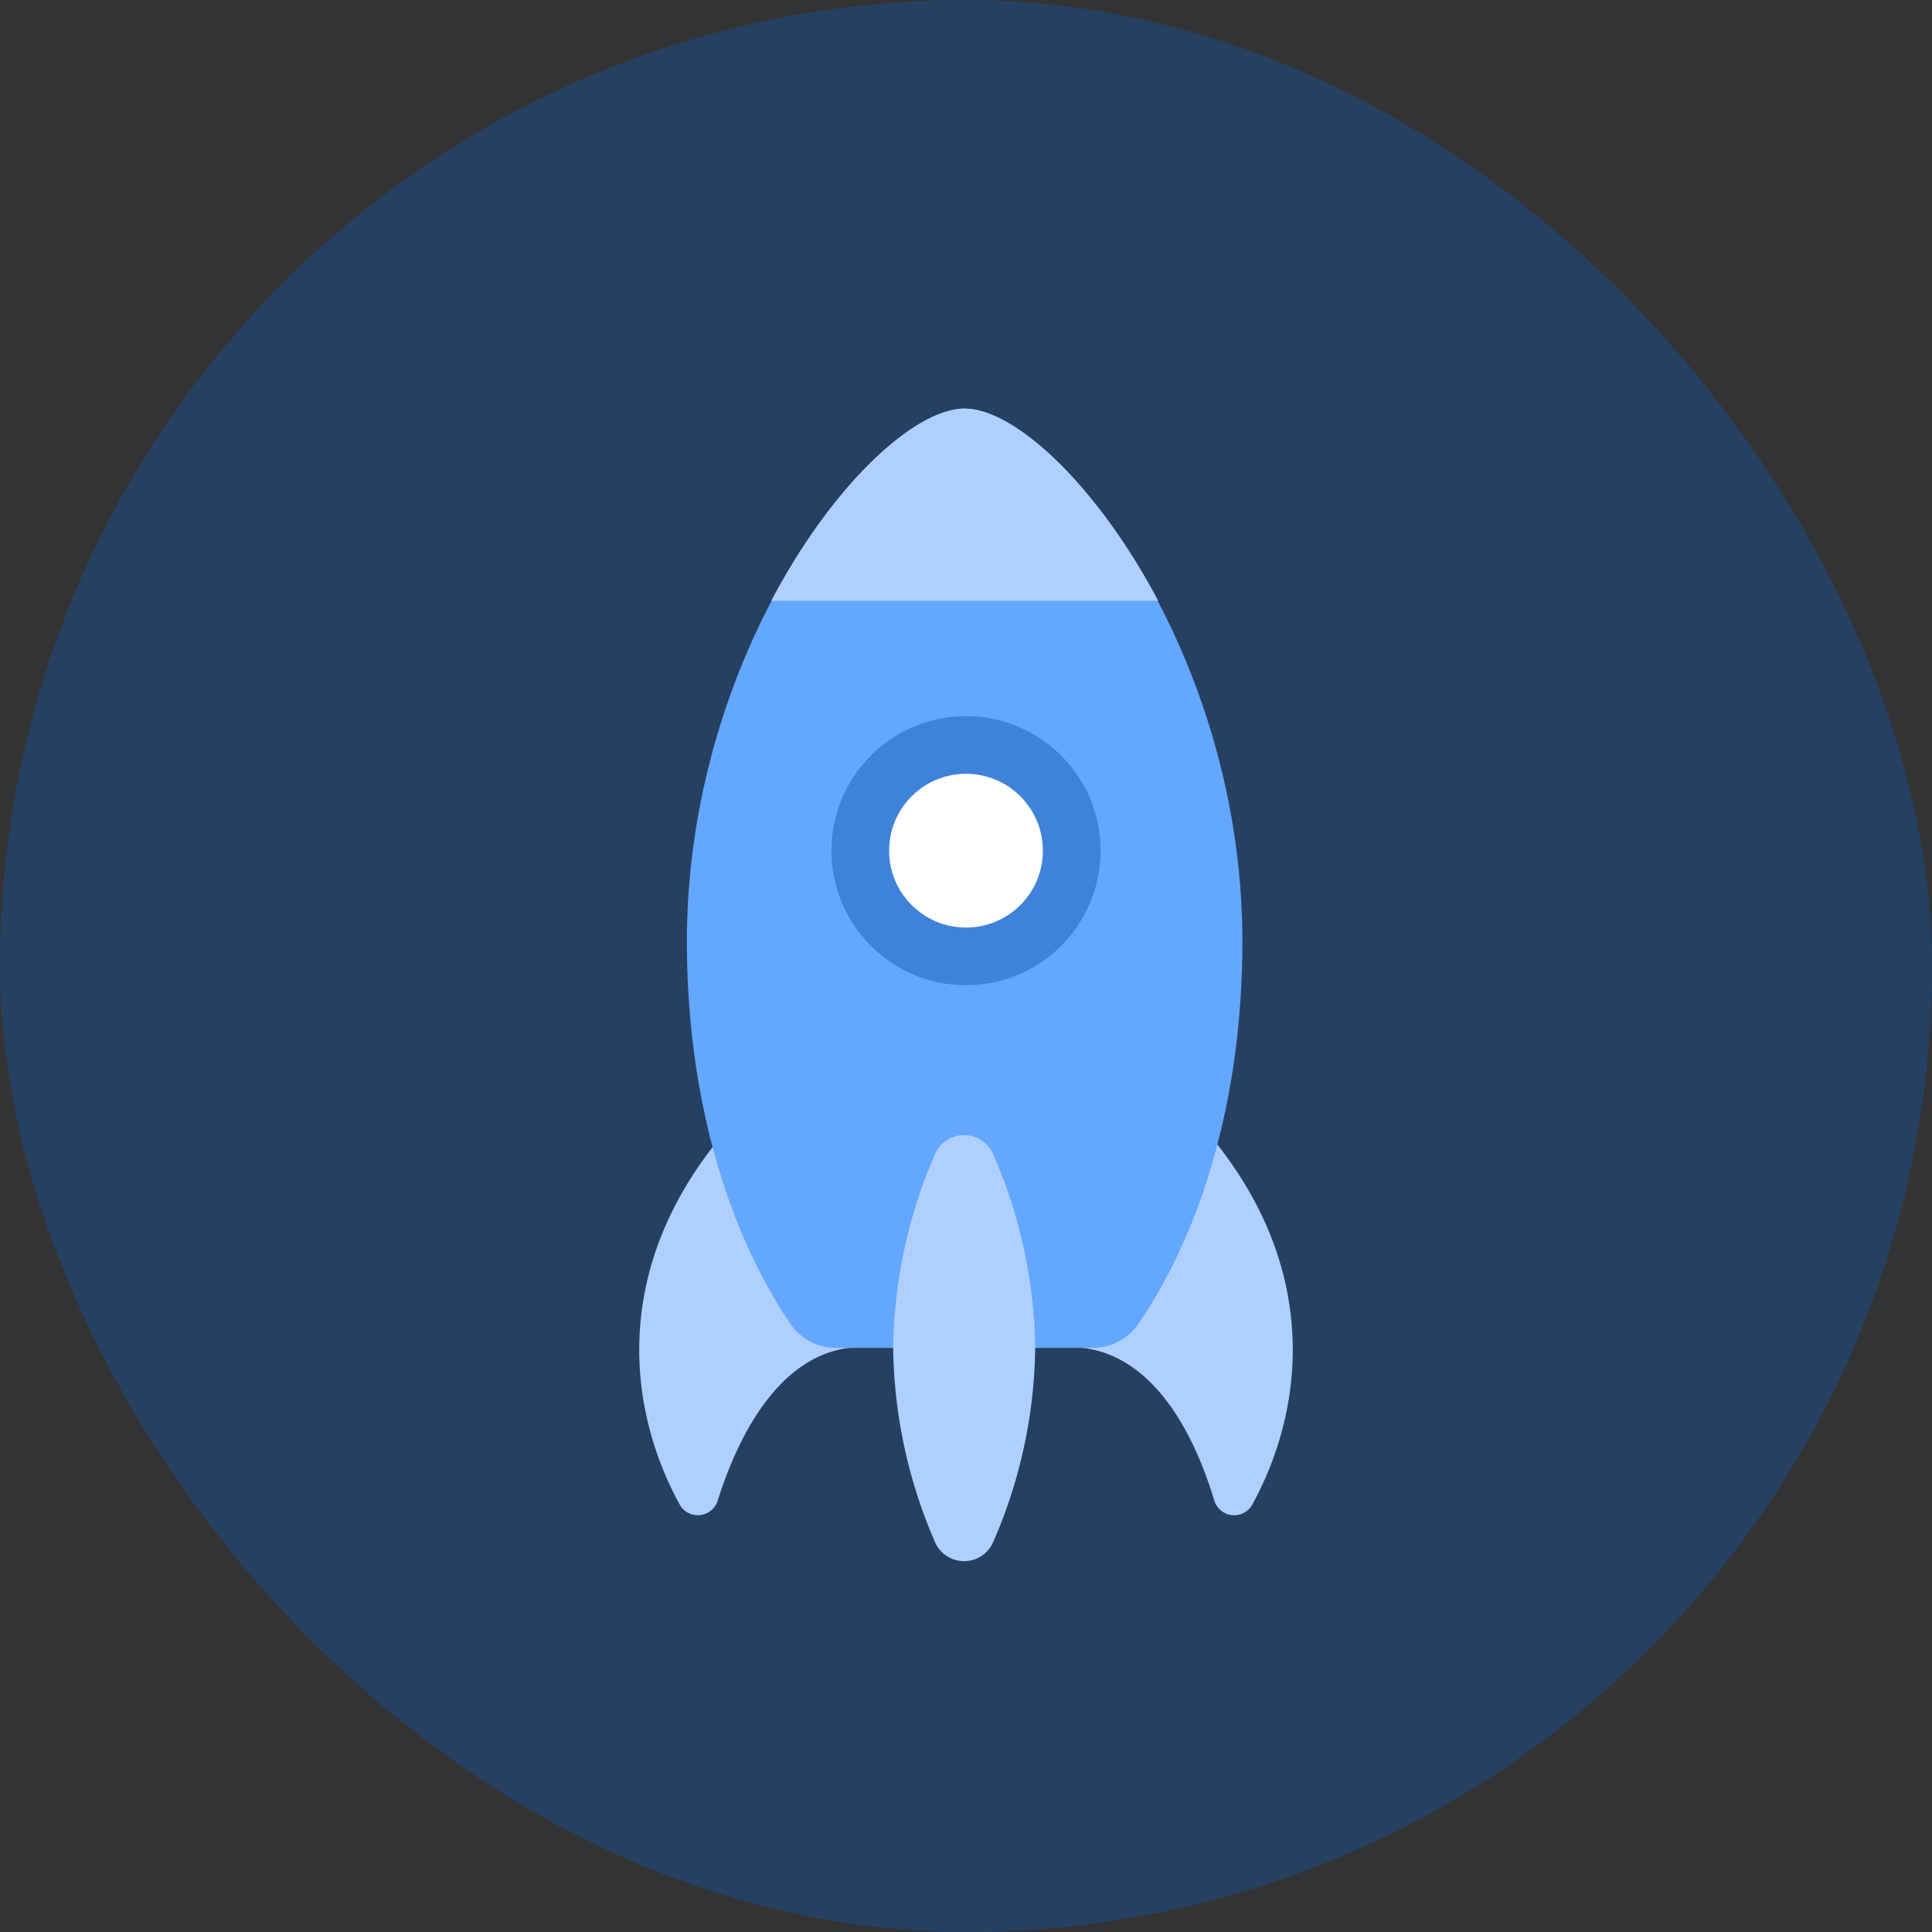
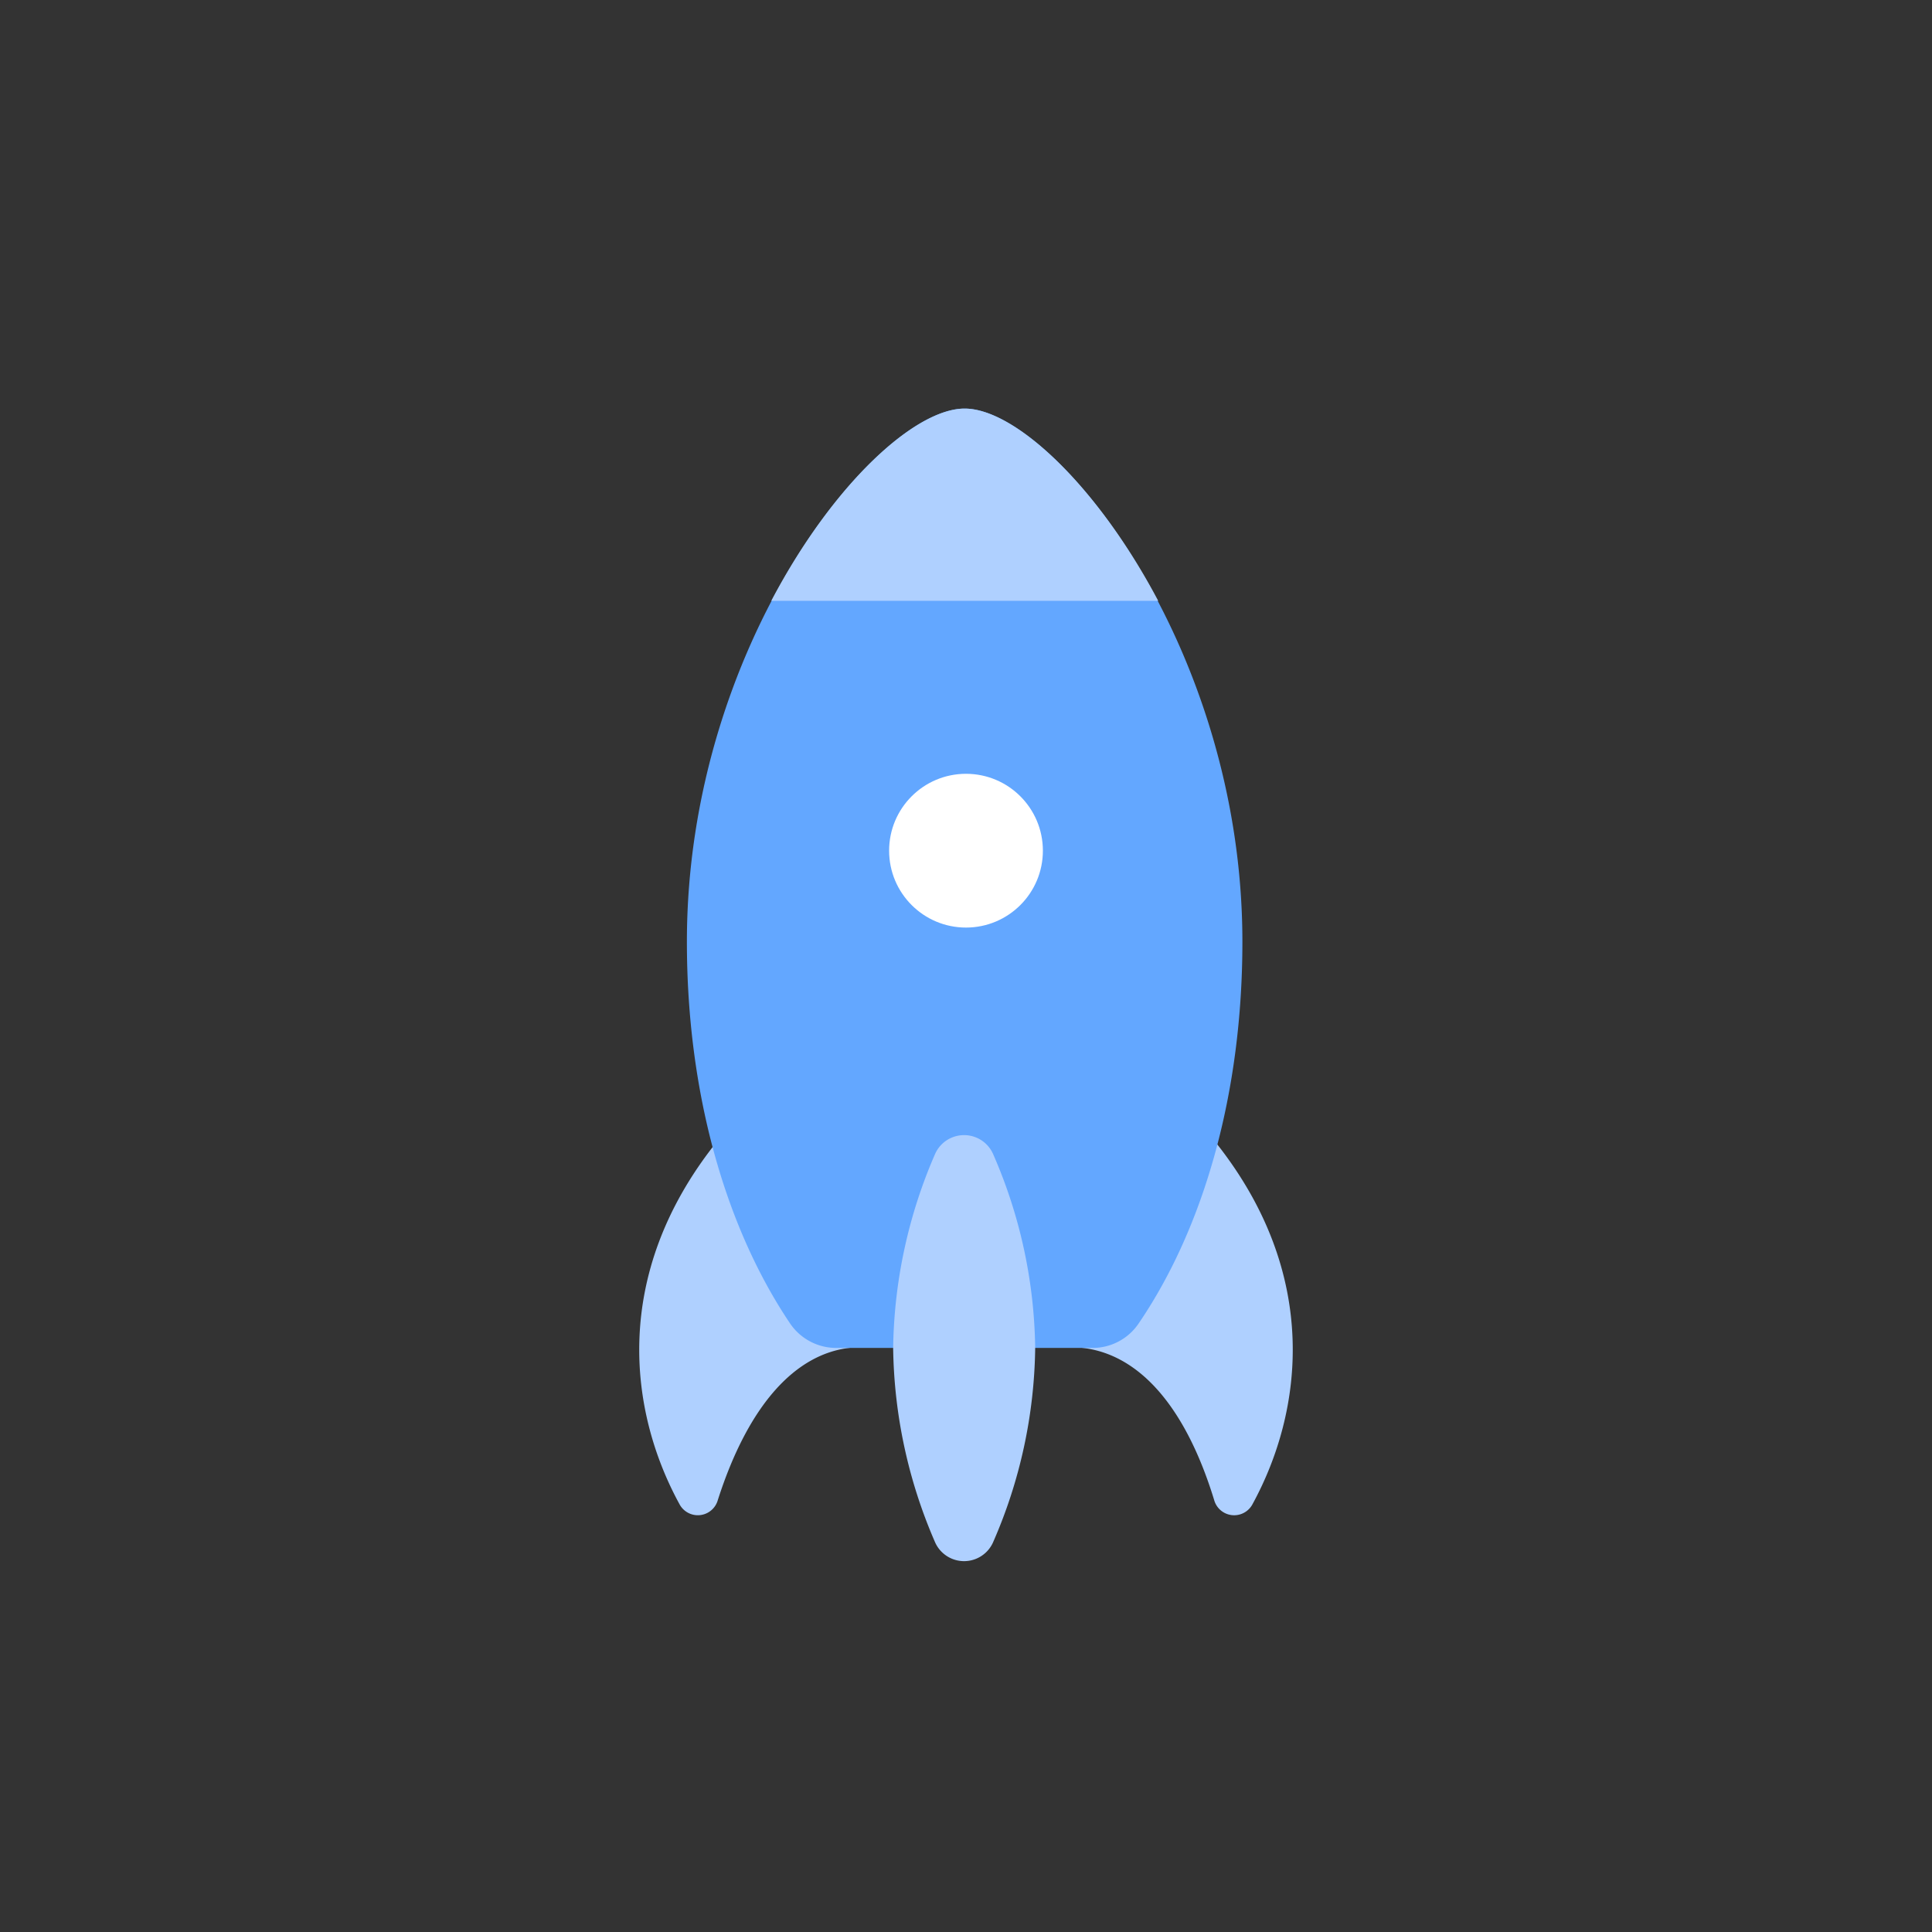
<svg xmlns="http://www.w3.org/2000/svg" width="112" height="112">
  <rect width="100%" height="100%" fill="#333333" stroke="none" />
  <g fill="none">
-     <rect width="112" height="112" fill="#264062" rx="56" />
    <g transform="translate(37.057 23.686)">
      <path fill="#AFD0FF" d="M12.257 54.444l-7.8-11.89c-6.095 7.678-5.048 15.6-2.128 20.95a1.203 1.203 0 0 0 2.228-.235c1.783-5.56 4.524-8.49 7.7-8.825zm13.372 0l7.8-11.89c6.095 7.678 5.047 15.6 2.128 20.95a1.203 1.203 0 0 1-2.229-.235c-1.705-5.56-4.446-8.49-7.7-8.825z" />
      <path fill="#63A7FF" d="M34.966 30.91C34.966 13.572 23.924 0 18.865 0 13.806 0 2.763 13.572 2.763 30.91c0 8.747 2.229 16.536 5.962 22.097a3.231 3.231 0 0 0 2.685 1.448h14.898a3.22 3.22 0 0 0 2.663-1.448c3.778-5.56 5.995-13.35 5.995-22.097z" />
      <path fill="#AFD0FF" d="M18.865 0c-2.853 0-7.61 4.312-11.21 11.143h22.43C26.466 4.313 21.718 0 18.866 0zM14.72 54.455a29.127 29.127 0 0 0 2.44 11.288 1.839 1.839 0 0 0 3.343 0 28.905 28.905 0 0 0 2.451-11.277 28.905 28.905 0 0 0-2.451-11.276 1.839 1.839 0 0 0-3.343 0 29.127 29.127 0 0 0-2.44 11.265z" />
-       <circle cx="18.943" cy="25.629" r="7.8" fill="#3F82D9" />
      <circle cx="18.943" cy="25.629" r="4.457" fill="#FFF" />
    </g>
  </g>
</svg>